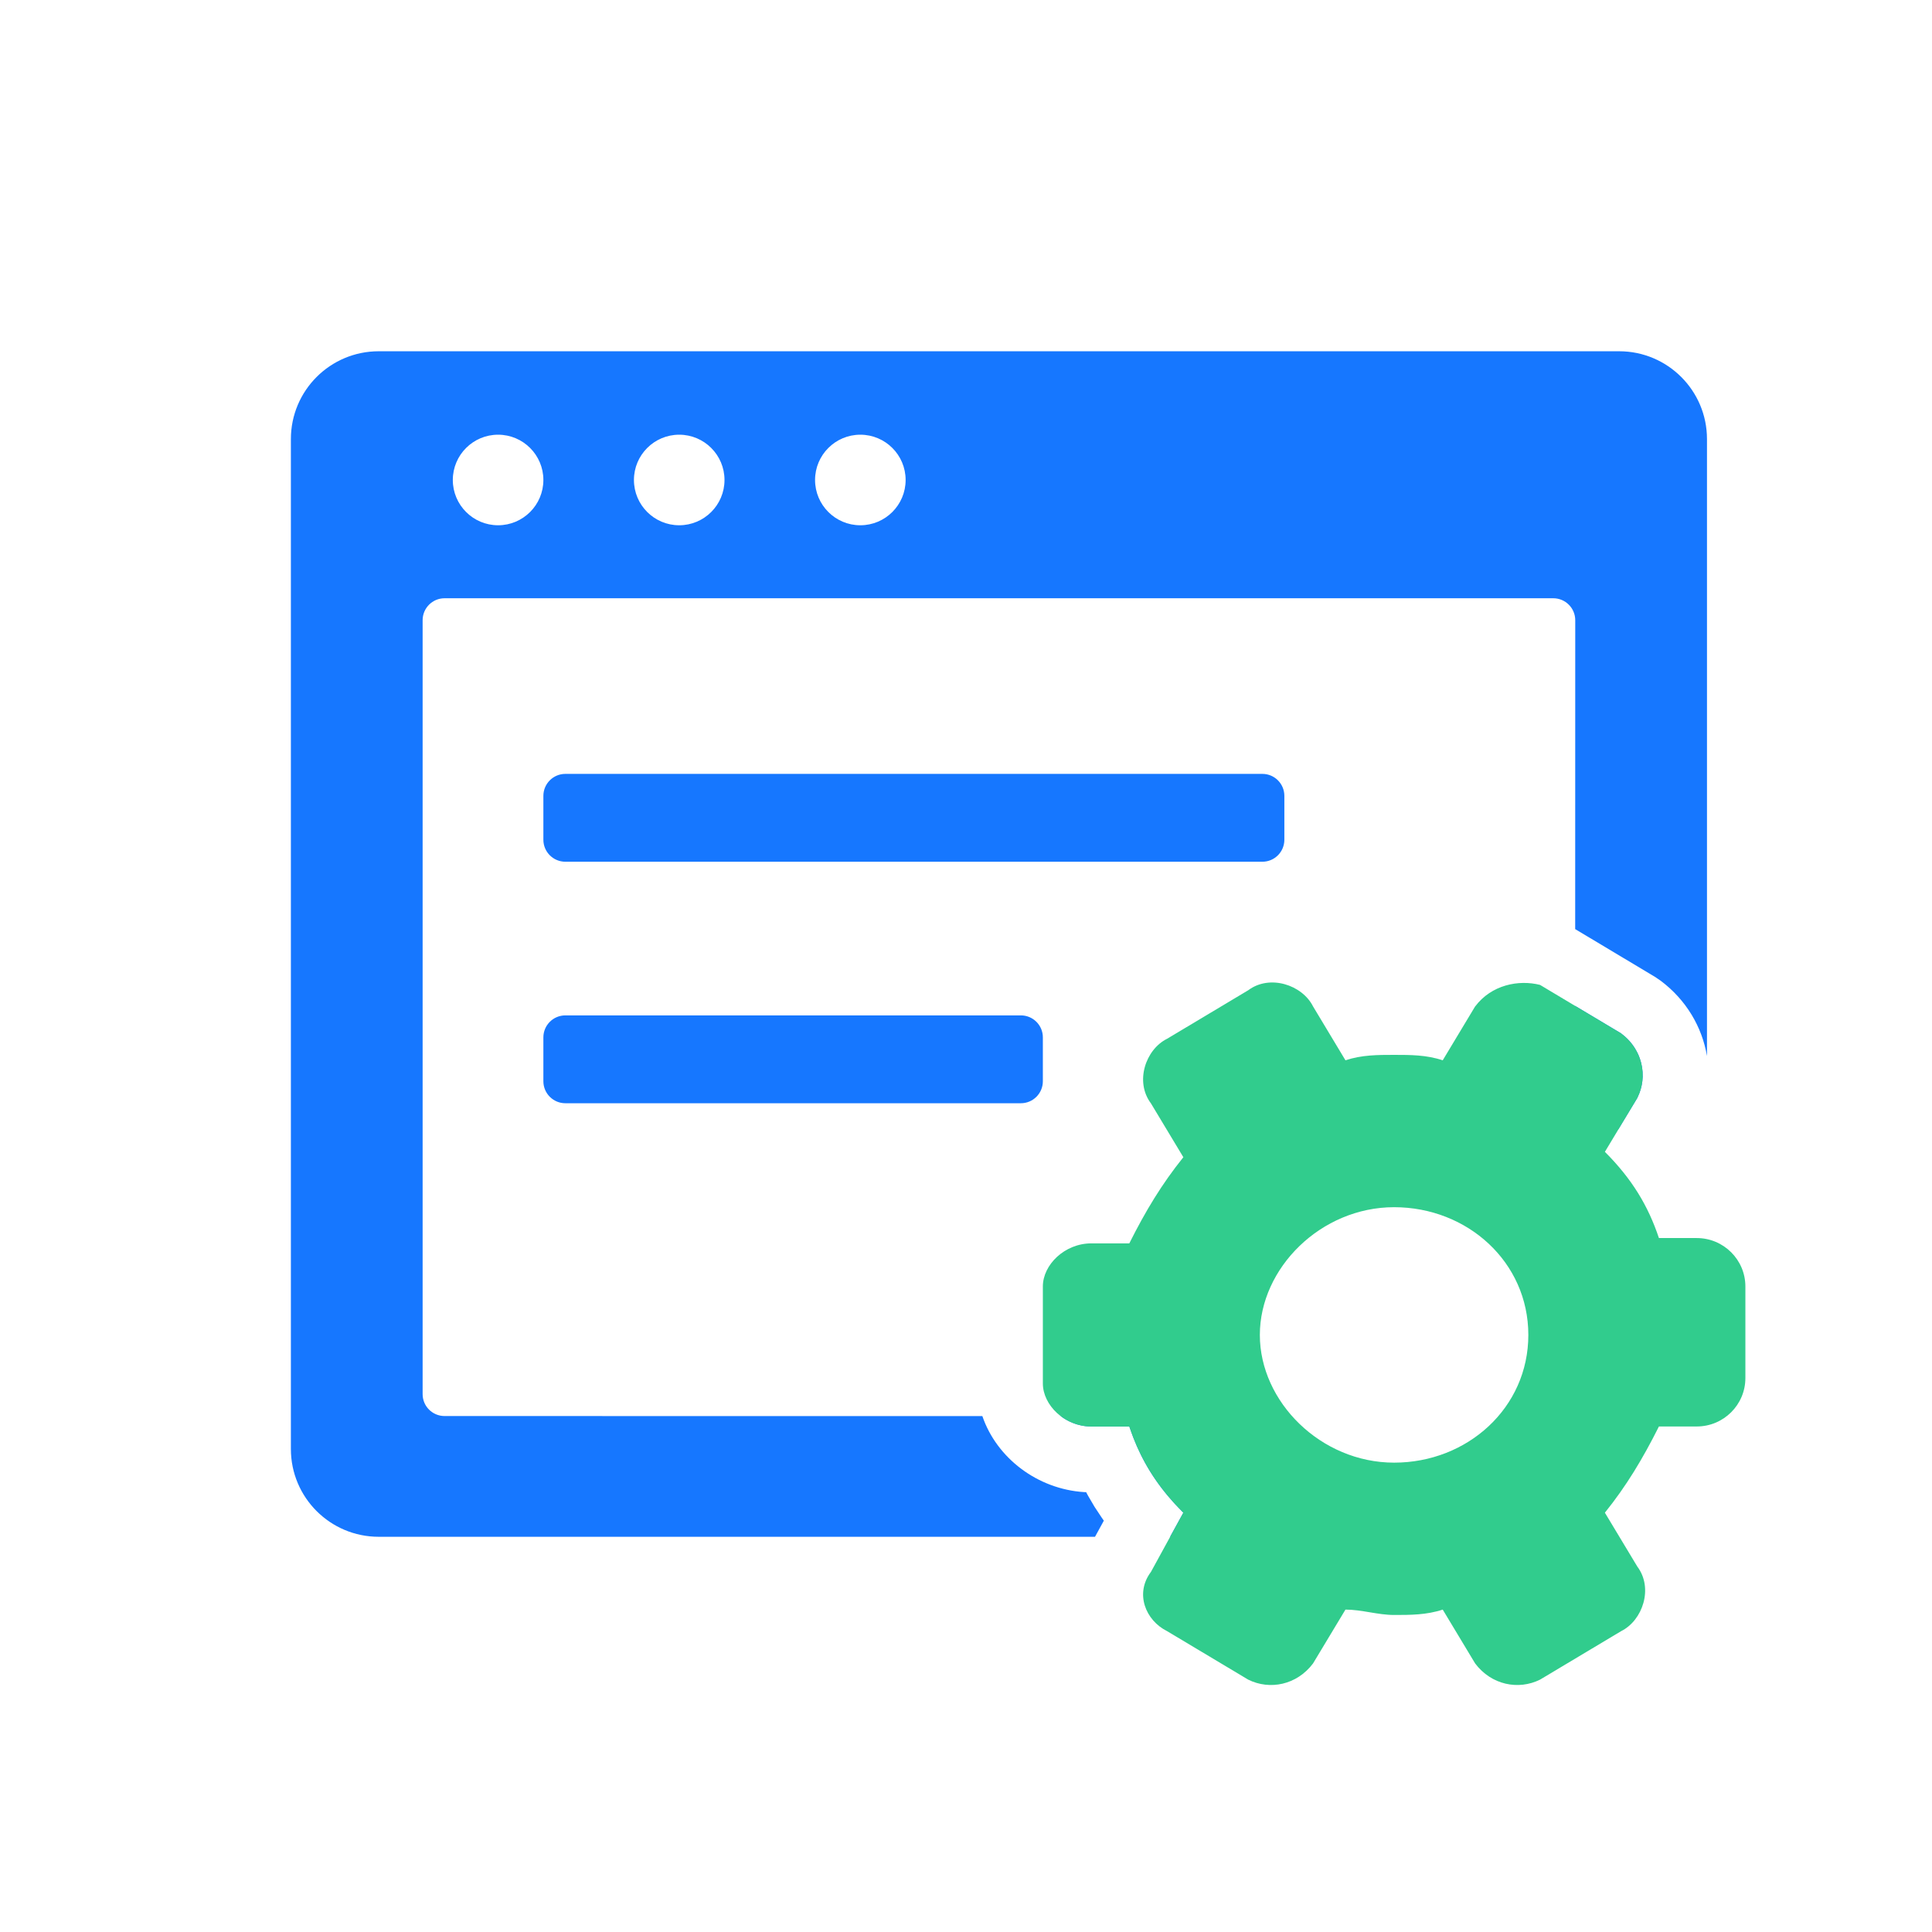
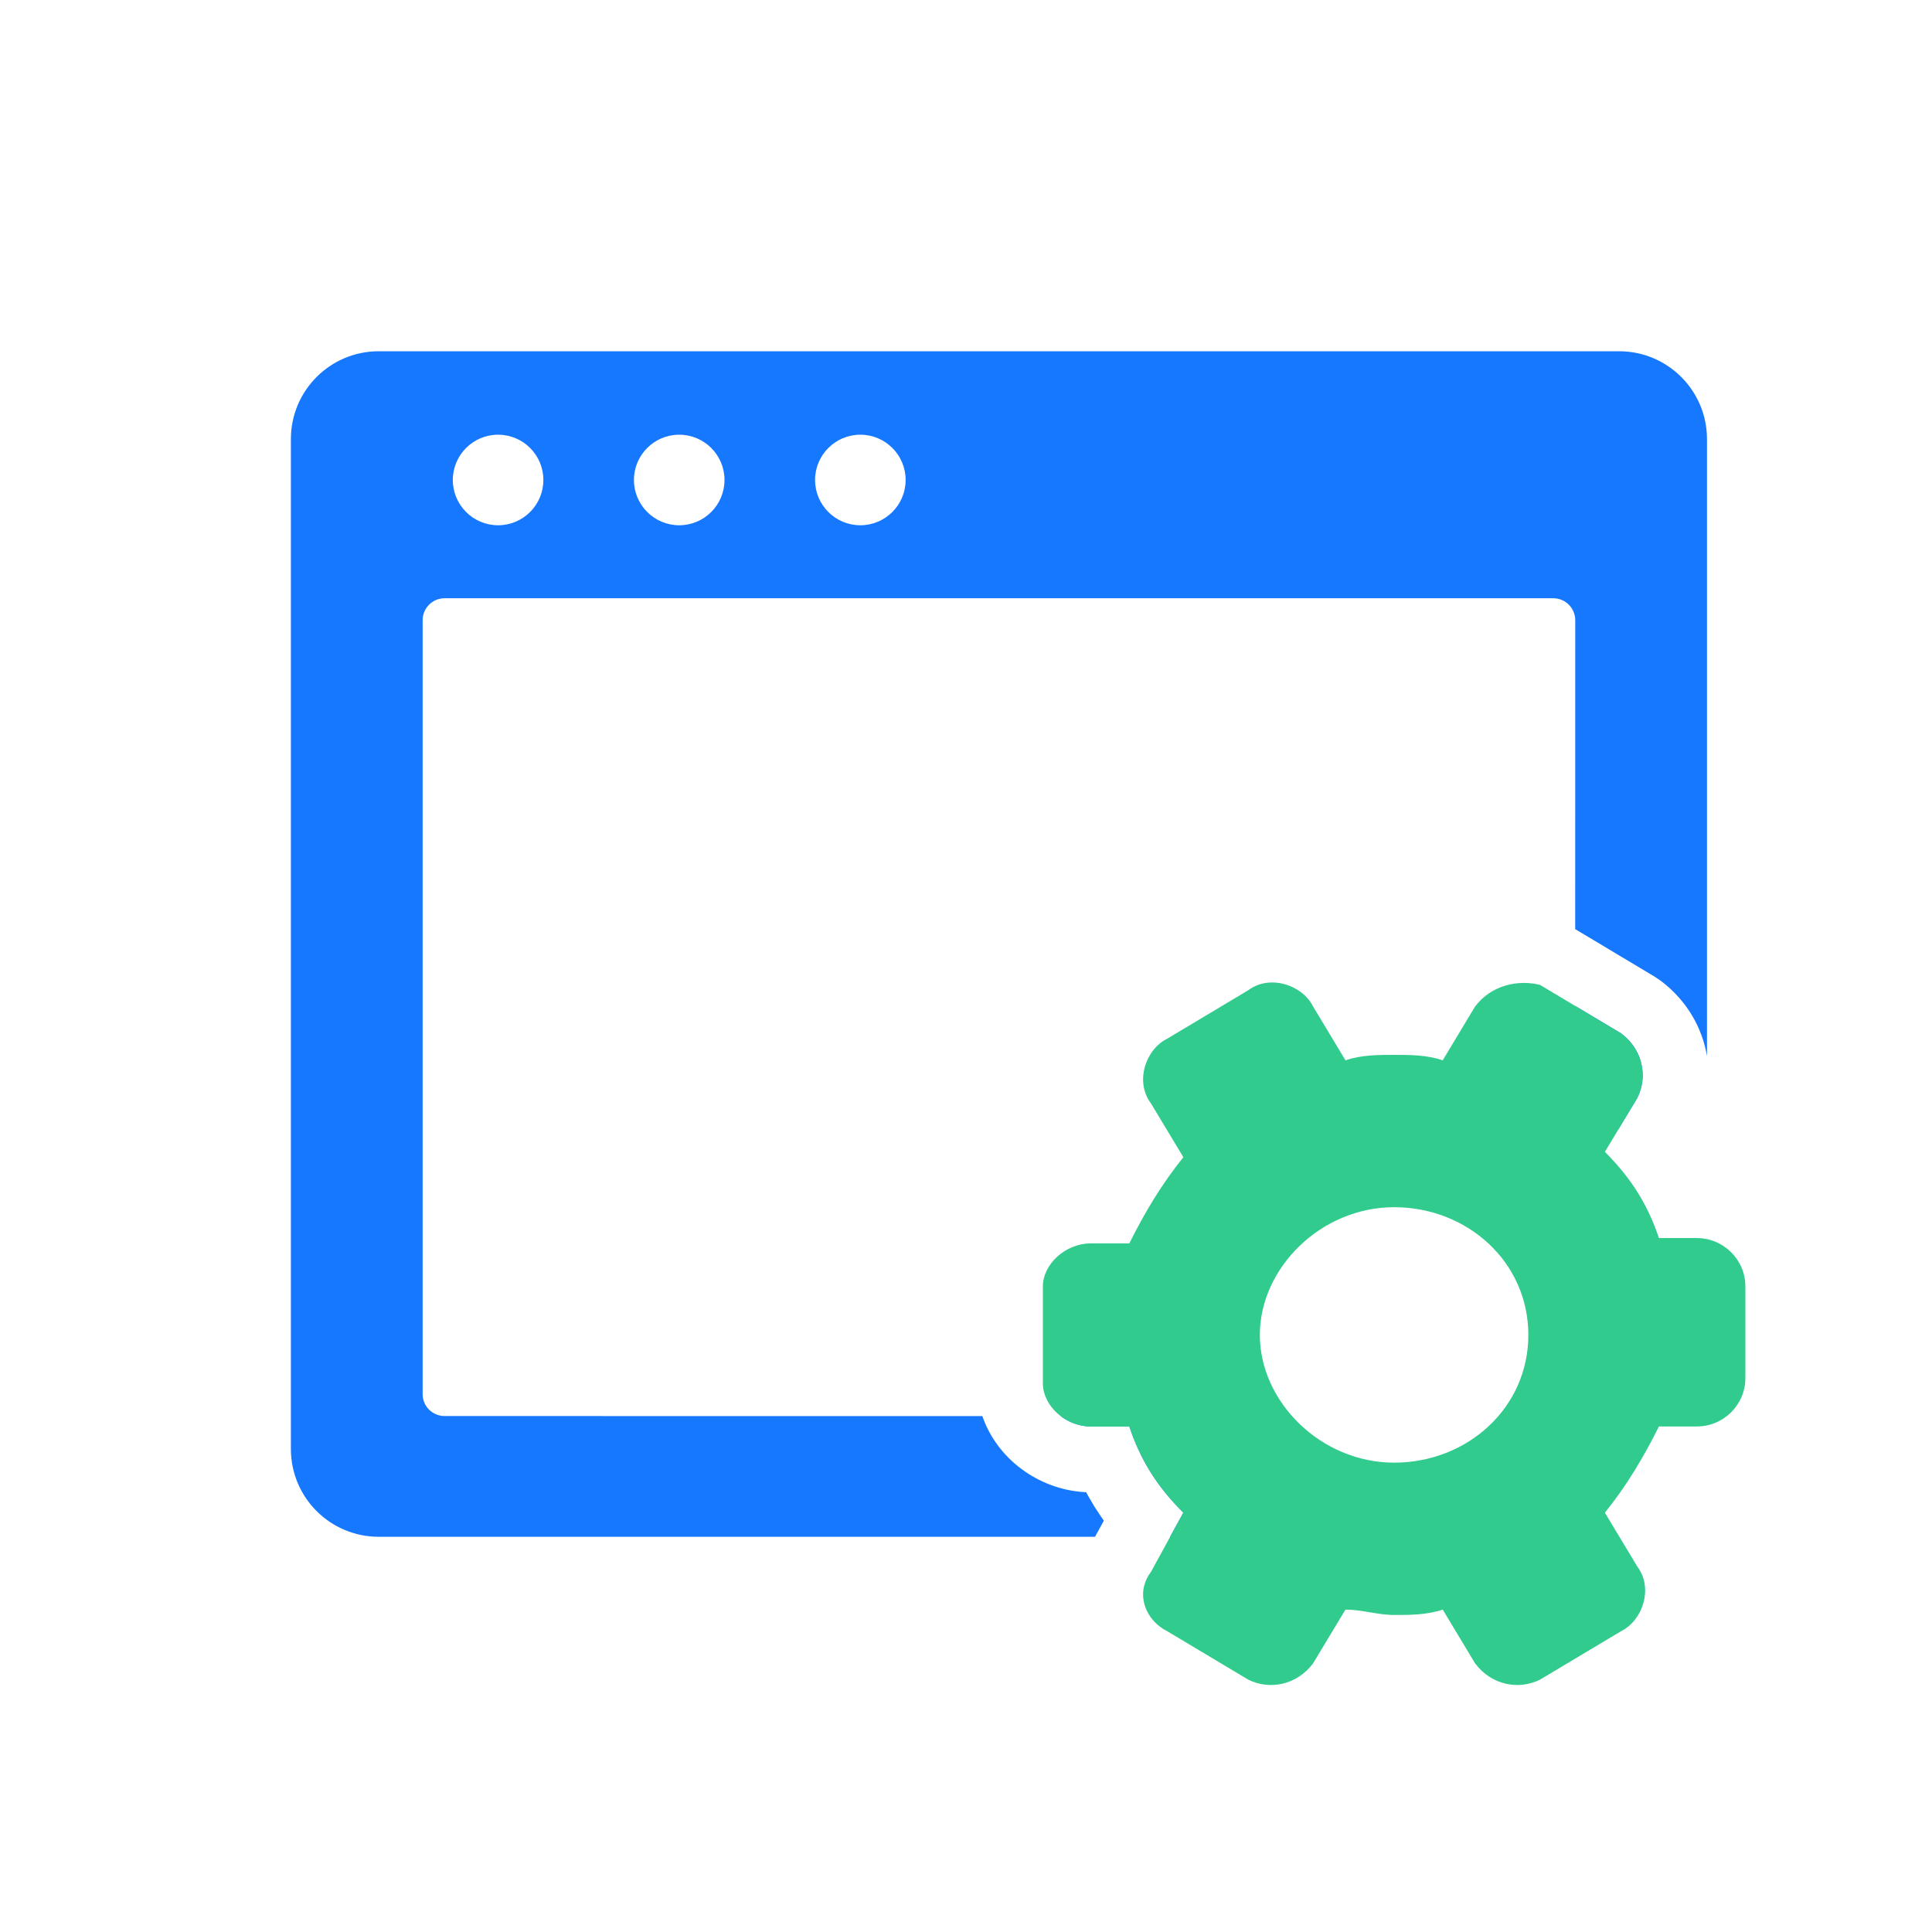
<svg xmlns="http://www.w3.org/2000/svg" width="32px" height="32px" viewBox="0 0 32 32" version="1.1">
  <title>适用场景/快速建站</title>
  <g id="适用场景/快速建站" stroke="none" stroke-width="1" fill="none" fill-rule="evenodd">
    <g id="适用场景/在线教育-在线授课" opacity="0.976">
      <rect id="矩形" x="0" y="0" width="32" height="32" rx="2" />
    </g>
    <g id="教务管理" transform="translate(4.818, 5.818)">
      <path d="M22,0 C22.803,1.77087049e-15 23.455,0.651 23.455,1.455 L23.455,11.673 C23.374,11.192 23.11,10.741 22.685,10.424 L22.685,10.424 L22.592,10.361 L21.272,9.571 L21.273,4.455 C21.273,4.254 21.11,4.091 20.909,4.091 L2.545,4.091 C2.345,4.091 2.182,4.254 2.182,4.455 L2.182,17.273 C2.182,17.474 2.345,17.636 2.545,17.636 L11.453,17.637 C11.69,18.332 12.366,18.847 13.139,18.896 L13.139,18.896 L13.172,18.897 L13.203,18.955 L13.312,19.141 L13.432,19.322 L13.465,19.369 L13.319,19.636 L1.455,19.636 C0.651,19.636 3.20423332e-16,18.985 0,18.182 L0,1.455 C1.23665877e-16,0.651 0.651,3.69612696e-16 1.455,0 L22,0 Z M12.75,17.637 L15.475,17.636 L15.655,19.636 L14.562,19.636 L14.782,19.237 L14.639,19.088 C14.321,18.74 14.105,18.386 13.95,17.984 L13.95,17.984 L13.887,17.809 L13.26,17.809 L13.165,17.804 C13.008,17.786 12.866,17.725 12.75,17.637 Z M21.272,10.843 L22.032,11.297 L22.11,11.362 C22.281,11.52 22.373,11.724 22.388,11.932 L22.388,11.932 L22.39,12.021 C22.387,12.11 22.369,12.199 22.337,12.284 L22.337,12.284 L22.301,12.368 L21.989,12.884 L21.272,12.947 L21.272,10.843 Z M3.432,2.882 C3.846,2.882 4.182,2.546 4.182,2.132 C4.182,1.718 3.846,1.382 3.432,1.382 C3.018,1.382 2.682,1.718 2.682,2.132 C2.682,2.546 3.018,2.882 3.432,2.882 Z M9.432,2.882 C9.846,2.882 10.182,2.546 10.182,2.132 C10.182,1.718 9.846,1.382 9.432,1.382 C9.018,1.382 8.682,1.718 8.682,2.132 C8.682,2.546 9.018,2.882 9.432,2.882 Z M6.432,2.882 C6.846,2.882 7.182,2.546 7.182,2.132 C7.182,1.718 6.846,1.382 6.432,1.382 C6.018,1.382 5.682,1.718 5.682,2.132 C5.682,2.546 6.018,2.882 6.432,2.882 Z" id="形状结合" fill="#1677FF" />
      <g id="管理" transform="translate(4.182, 7)">
        <path d="M19.513,10.615 L18.62,10.078 C18.71,9.81 18.71,9.541 18.71,9.273 C18.71,9.004 18.71,8.736 18.62,8.467 L19.513,7.93 C19.869,7.751 20.048,7.214 19.78,6.856 L18.977,5.513 C18.799,5.155 18.264,4.976 17.907,5.245 L17.015,5.782 C16.569,5.424 16.123,5.155 15.588,4.887 L15.588,4.26 C15.588,3.813 15.231,3.455 14.874,3.455 L13.268,3.455 C12.911,3.455 12.554,3.813 12.554,4.26 L12.554,4.887 C12.019,5.066 11.573,5.334 11.127,5.782 L10.146,5.245 C9.789,4.976 9.343,5.155 9.165,5.513 L8.362,6.856 C8.184,7.214 8.273,7.661 8.63,7.93 L9.522,8.467 C9.522,8.736 9.433,9.004 9.433,9.273 C9.433,9.541 9.433,9.81 9.522,10.078 L8.63,10.615 C8.273,10.884 8.184,11.331 8.362,11.69 L9.165,13.033 C9.343,13.391 9.878,13.57 10.235,13.301 L11.127,12.764 C11.573,13.122 12.019,13.39 12.555,13.659 L12.555,14.285 L12.555,14.285 C12.555,14.73 12.914,15.091 13.357,15.091 L14.874,15.091 L14.874,15.091 C15.317,15.091 15.676,14.73 15.676,14.285 L15.676,13.659 C16.212,13.48 16.657,13.211 17.104,12.764 L17.996,13.301 C18.353,13.48 18.799,13.39 19.066,13.032 L19.869,11.69 C19.959,11.332 19.869,10.884 19.513,10.616 L19.513,10.615 Z M14.071,11.496 C12.862,11.496 11.956,10.486 11.956,9.273 C11.956,8.06 12.963,7.049 14.071,7.049 C15.179,7.049 16.187,8.06 16.187,9.273 C16.187,10.486 15.28,11.496 14.071,11.496 L14.071,11.496 Z" id="形状" fill="#31CC8D" fill-rule="nonzero" transform="translate(14.091, 9.273) rotate(-90) translate(-14.091, -9.273) " />
-         <path d="M0.364,0 L11.909,0 C12.11,-3.68920228e-17 12.273,0.163 12.273,0.364 L12.273,1.091 C12.273,1.292 12.11,1.455 11.909,1.455 L0.364,1.455 C0.163,1.455 -2.52961074e-16,1.292 0,1.091 L0,0.364 C-2.45946819e-17,0.163 0.163,3.68920228e-17 0.364,0 Z" id="矩形" fill="#1677FF" />
-         <path d="M0.364,4 L7.909,4 C8.11,4 8.273,4.163 8.273,4.364 L8.273,5.091 C8.273,5.292 8.11,5.455 7.909,5.455 L0.364,5.455 C0.163,5.455 -2.52961074e-16,5.292 0,5.091 L0,4.364 C-8.01058331e-17,4.163 0.163,4 0.364,4 Z" id="矩形" fill="#1677FF" />
      </g>
    </g>
  </g>
</svg>